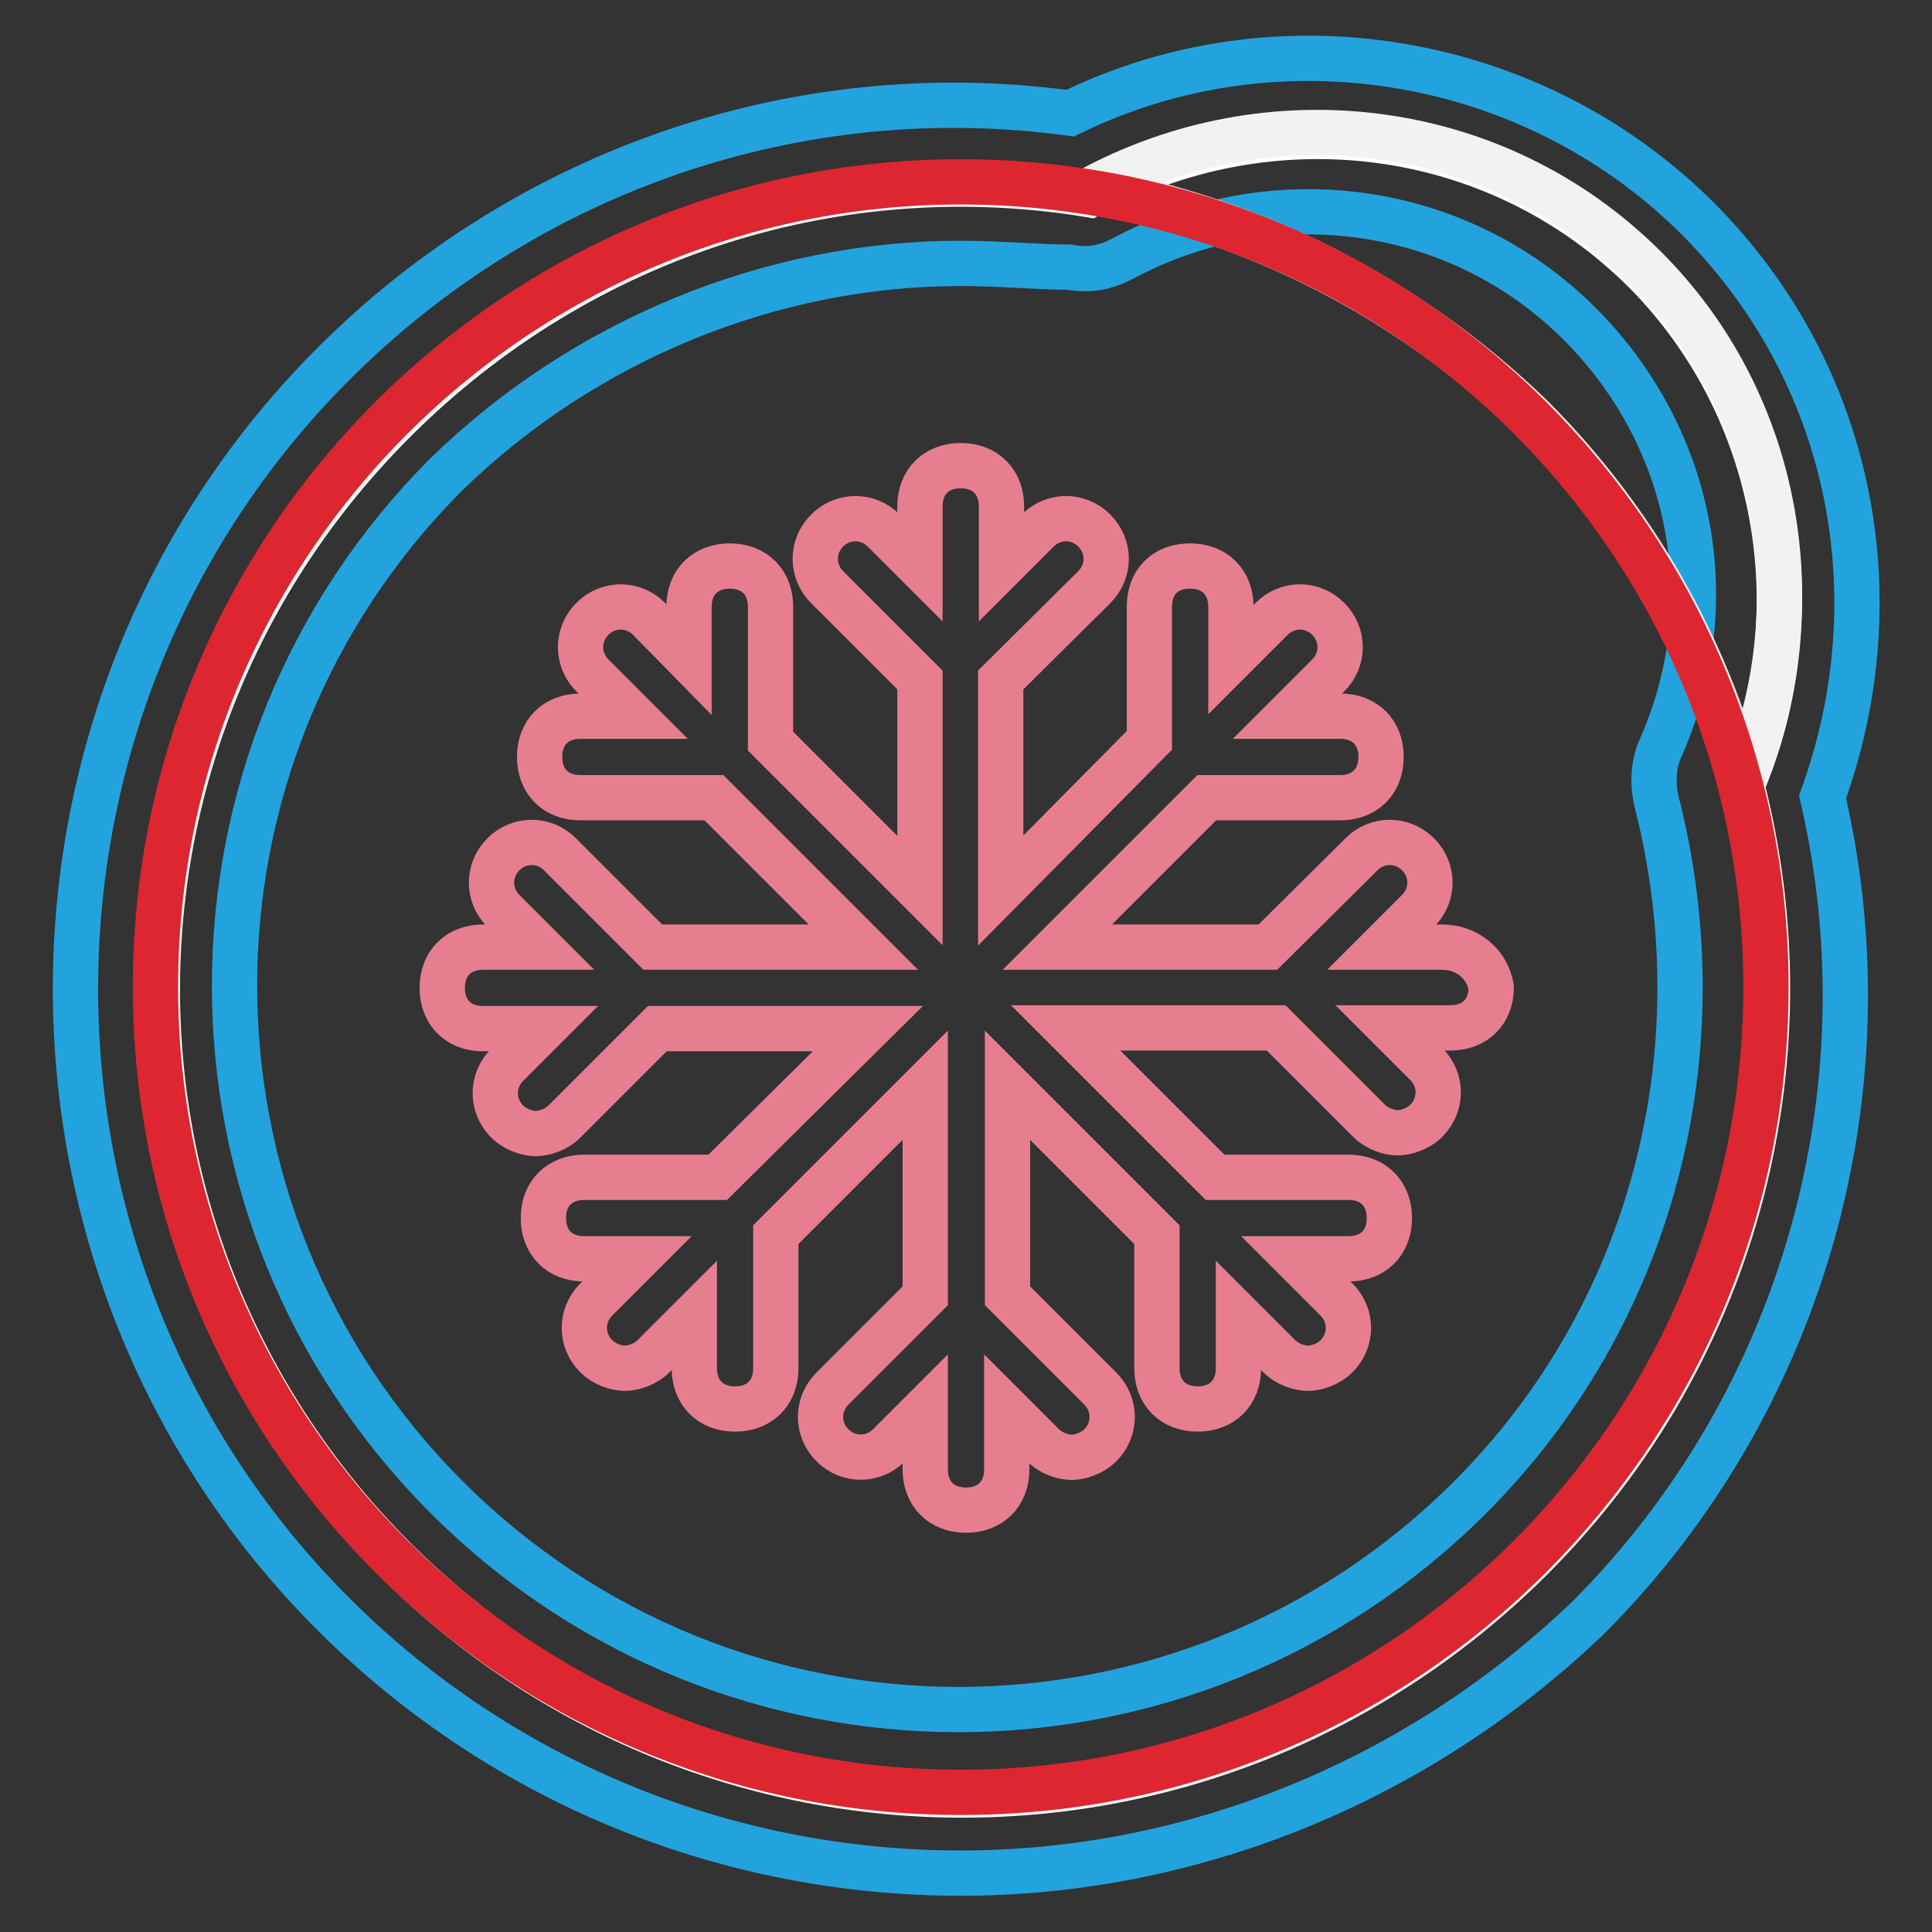
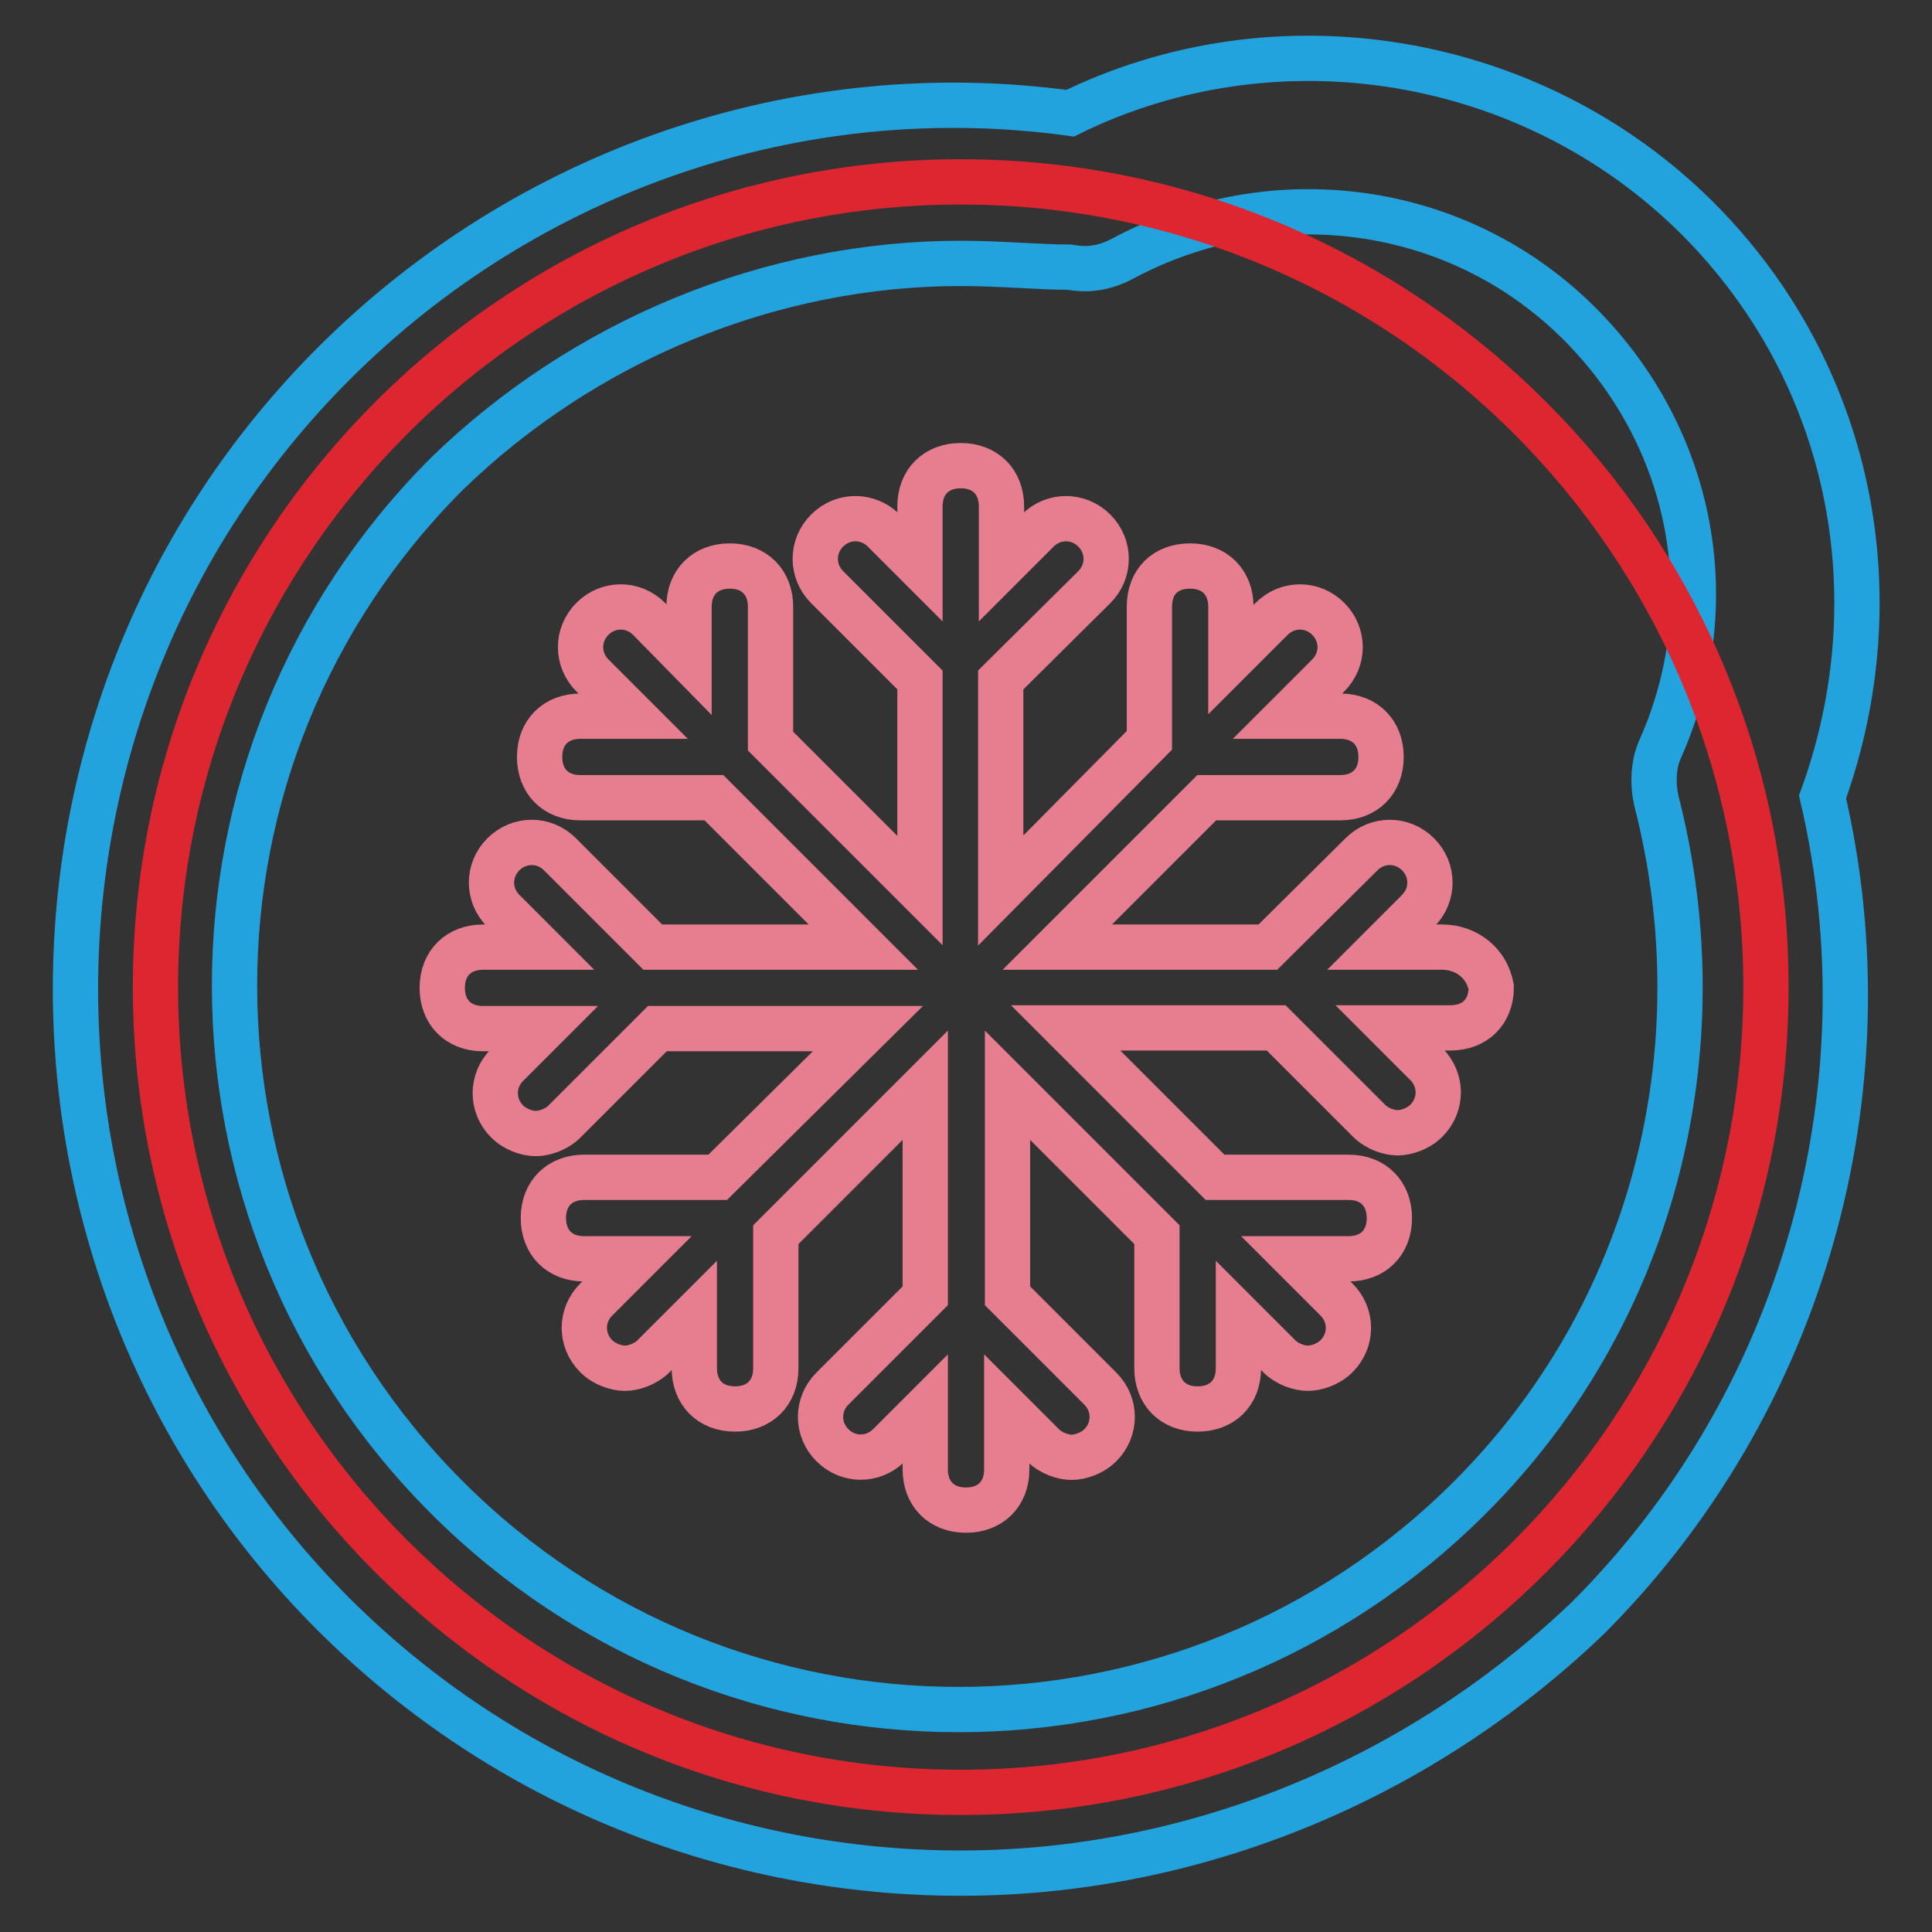
<svg xmlns="http://www.w3.org/2000/svg" version="1.1" x="0px" y="0px" viewBox="0 0 256 256" enable-background="new 0 0 256 256" xml:space="preserve">
  <rect x="0" y="0" width="256" height="256" fill="#333333" stroke="none" />
  <g>
-     <path stroke-width="6" fill-opacity="0" stroke="#ffffff" d="M217.9,35.9C198,16.1,168,12.9,144.4,25.8c-32.7-5.4-67,4.8-92.2,30c-41.8,41.8-41.8,108.8,0,150.7 c41.8,41.8,108.8,41.8,150.7,0c27.9-27.9,37-67,27.9-102.4C240.4,81.5,236.1,54.2,217.9,35.9L217.9,35.9z" />
    <path stroke-width="6" fill-opacity="0" stroke="#22a3dd" d="M127.3,248.2c-30,0-60-11.3-83.1-34.3c-45.6-45.6-45.6-120.1,0-165.7c25.7-25.7,61.7-38.1,97.6-33.2 c27.3-13.4,61.1-8,83.1,13.9c20.4,20.4,26.3,49.9,16.6,76.7c9.1,39.1-2.7,80.4-31.1,108.8C187.3,236.5,157.3,248.2,127.3,248.2z  M127.3,34.9c-25.2,0-49.9,10.2-68.1,27.9c-37.5,37.5-37.5,98.1,0,135.6c37.5,37.5,98.1,37.5,135.6,0c24.1-24.1,33.2-59,24.7-92.2 c-0.5-2.1-0.5-4.8,0.5-7c8.6-19.3,4.3-41.3-10.7-56.3c-16.1-16.1-40.7-19.3-60.6-8.6c-2.1,1.1-4.3,1.6-7,1.1 C137.5,35.4,132.6,34.9,127.3,34.9z" />
-     <path stroke-width="6" fill-opacity="0" stroke="#f1f2f1" d="M202.9,55.2c13.9,13.9,23.1,30.6,27.9,48.3c9.6-22.5,5.4-49.9-12.9-68.1C198,15.6,168,12.4,144.4,25.2 C165.9,29,186.3,39.2,202.9,55.2L202.9,55.2z" />
    <path stroke-width="6" fill-opacity="0" stroke="#de2630" d="M20.6,130.8c0,58.9,47.8,106.7,106.7,106.7c58.9,0,106.7-47.8,106.7-106.7c0-58.9-47.8-106.7-106.7-106.7 C68.4,24.1,20.6,71.9,20.6,130.8L20.6,130.8z" />
    <path stroke-width="6" fill-opacity="0" stroke="#e77e90" d="M191.1,125.5h-8l4.8-4.8c2.1-2.1,2.1-5.4,0-7.5c-2.1-2.1-5.4-2.1-7.5,0L168,125.5h-27.9l19.8-19.8h17.7 c3.2,0,5.4-2.1,5.4-5.4c0-3.2-2.1-5.4-5.4-5.4h-7l5.4-5.4c2.1-2.1,2.1-5.4,0-7.5c-2.1-2.1-5.4-2.1-7.5,0l-5.4,5.4v-7 c0-3.2-2.1-5.4-5.4-5.4s-5.4,2.1-5.4,5.4v17.7L132.6,118V90.1L145,77.8c2.1-2.1,2.1-5.4,0-7.5c-2.1-2.1-5.4-2.1-7.5,0l-4.8,4.8v-8 c0-3.2-2.1-5.4-5.4-5.4c-3.2,0-5.4,2.1-5.4,5.4v8l-4.8-4.8c-2.1-2.1-5.4-2.1-7.5,0c-2.1,2.1-2.1,5.4,0,7.5l12.3,12.3V118 l-19.8-19.8V80.4c0-3.2-2.1-5.4-5.4-5.4c-3.2,0-5.4,2.1-5.4,5.4v7L86,82c-2.1-2.1-5.4-2.1-7.5,0c-2.1,2.1-2.1,5.4,0,7.5l5.4,5.4h-7 c-3.2,0-5.4,2.1-5.4,5.4c0,3.2,2.1,5.4,5.4,5.4h17.7l19.8,19.8H86.5l-12.3-12.3c-2.1-2.1-5.4-2.1-7.5,0c-2.1,2.1-2.1,5.4,0,7.5 l4.8,4.8H64c-3.2,0-5.4,2.1-5.4,5.4c0,3.2,2.1,5.4,5.4,5.4h8l-4.8,4.8c-2.1,2.1-2.1,5.4,0,7.5c1.1,1.1,2.7,1.6,3.8,1.6 c1.1,0,2.7-0.5,3.8-1.6l12.3-12.3h27.9L95.1,156H77.4c-3.2,0-5.4,2.1-5.4,5.4c0,3.2,2.1,5.4,5.4,5.4h7l-5.4,5.4 c-2.1,2.1-2.1,5.4,0,7.5c1.1,1.1,2.7,1.6,3.8,1.6c1.1,0,2.7-0.5,3.8-1.6l5.4-5.4v7c0,3.2,2.1,5.4,5.4,5.4c3.2,0,5.4-2.1,5.4-5.4 v-17.7l19.8-19.8v27.9l-12.3,12.3c-2.1,2.1-2.1,5.4,0,7.5c2.1,2.1,5.4,2.1,7.5,0l4.8-4.8v8c0,3.2,2.1,5.4,5.4,5.4 c3.2,0,5.4-2.1,5.4-5.4v-8l4.8,4.8c1.1,1.1,2.7,1.6,3.8,1.6c1.1,0,2.7-0.5,3.8-1.6c2.1-2.1,2.1-5.4,0-7.5l-12.3-12.3v-27.9 l19.8,19.8v17.7c0,3.2,2.1,5.4,5.4,5.4c3.2,0,5.4-2.1,5.4-5.4v-7l5.4,5.4c1.1,1.1,2.7,1.6,3.8,1.6c1.1,0,2.7-0.5,3.8-1.6 c2.1-2.1,2.1-5.4,0-7.5l-5.4-5.4h7c3.2,0,5.4-2.1,5.4-5.4c0-3.2-2.1-5.4-5.4-5.4h-17.7l-19.8-19.8h27.9l12.3,12.3 c1.1,1.1,2.7,1.6,3.8,1.6c1.1,0,2.7-0.5,3.8-1.6c2.1-2.1,2.1-5.4,0-7.5l-4.8-4.8h8c3.2,0,5.4-2.1,5.4-5.4 C197,127.6,194.3,125.5,191.1,125.5L191.1,125.5z" />
  </g>
</svg>